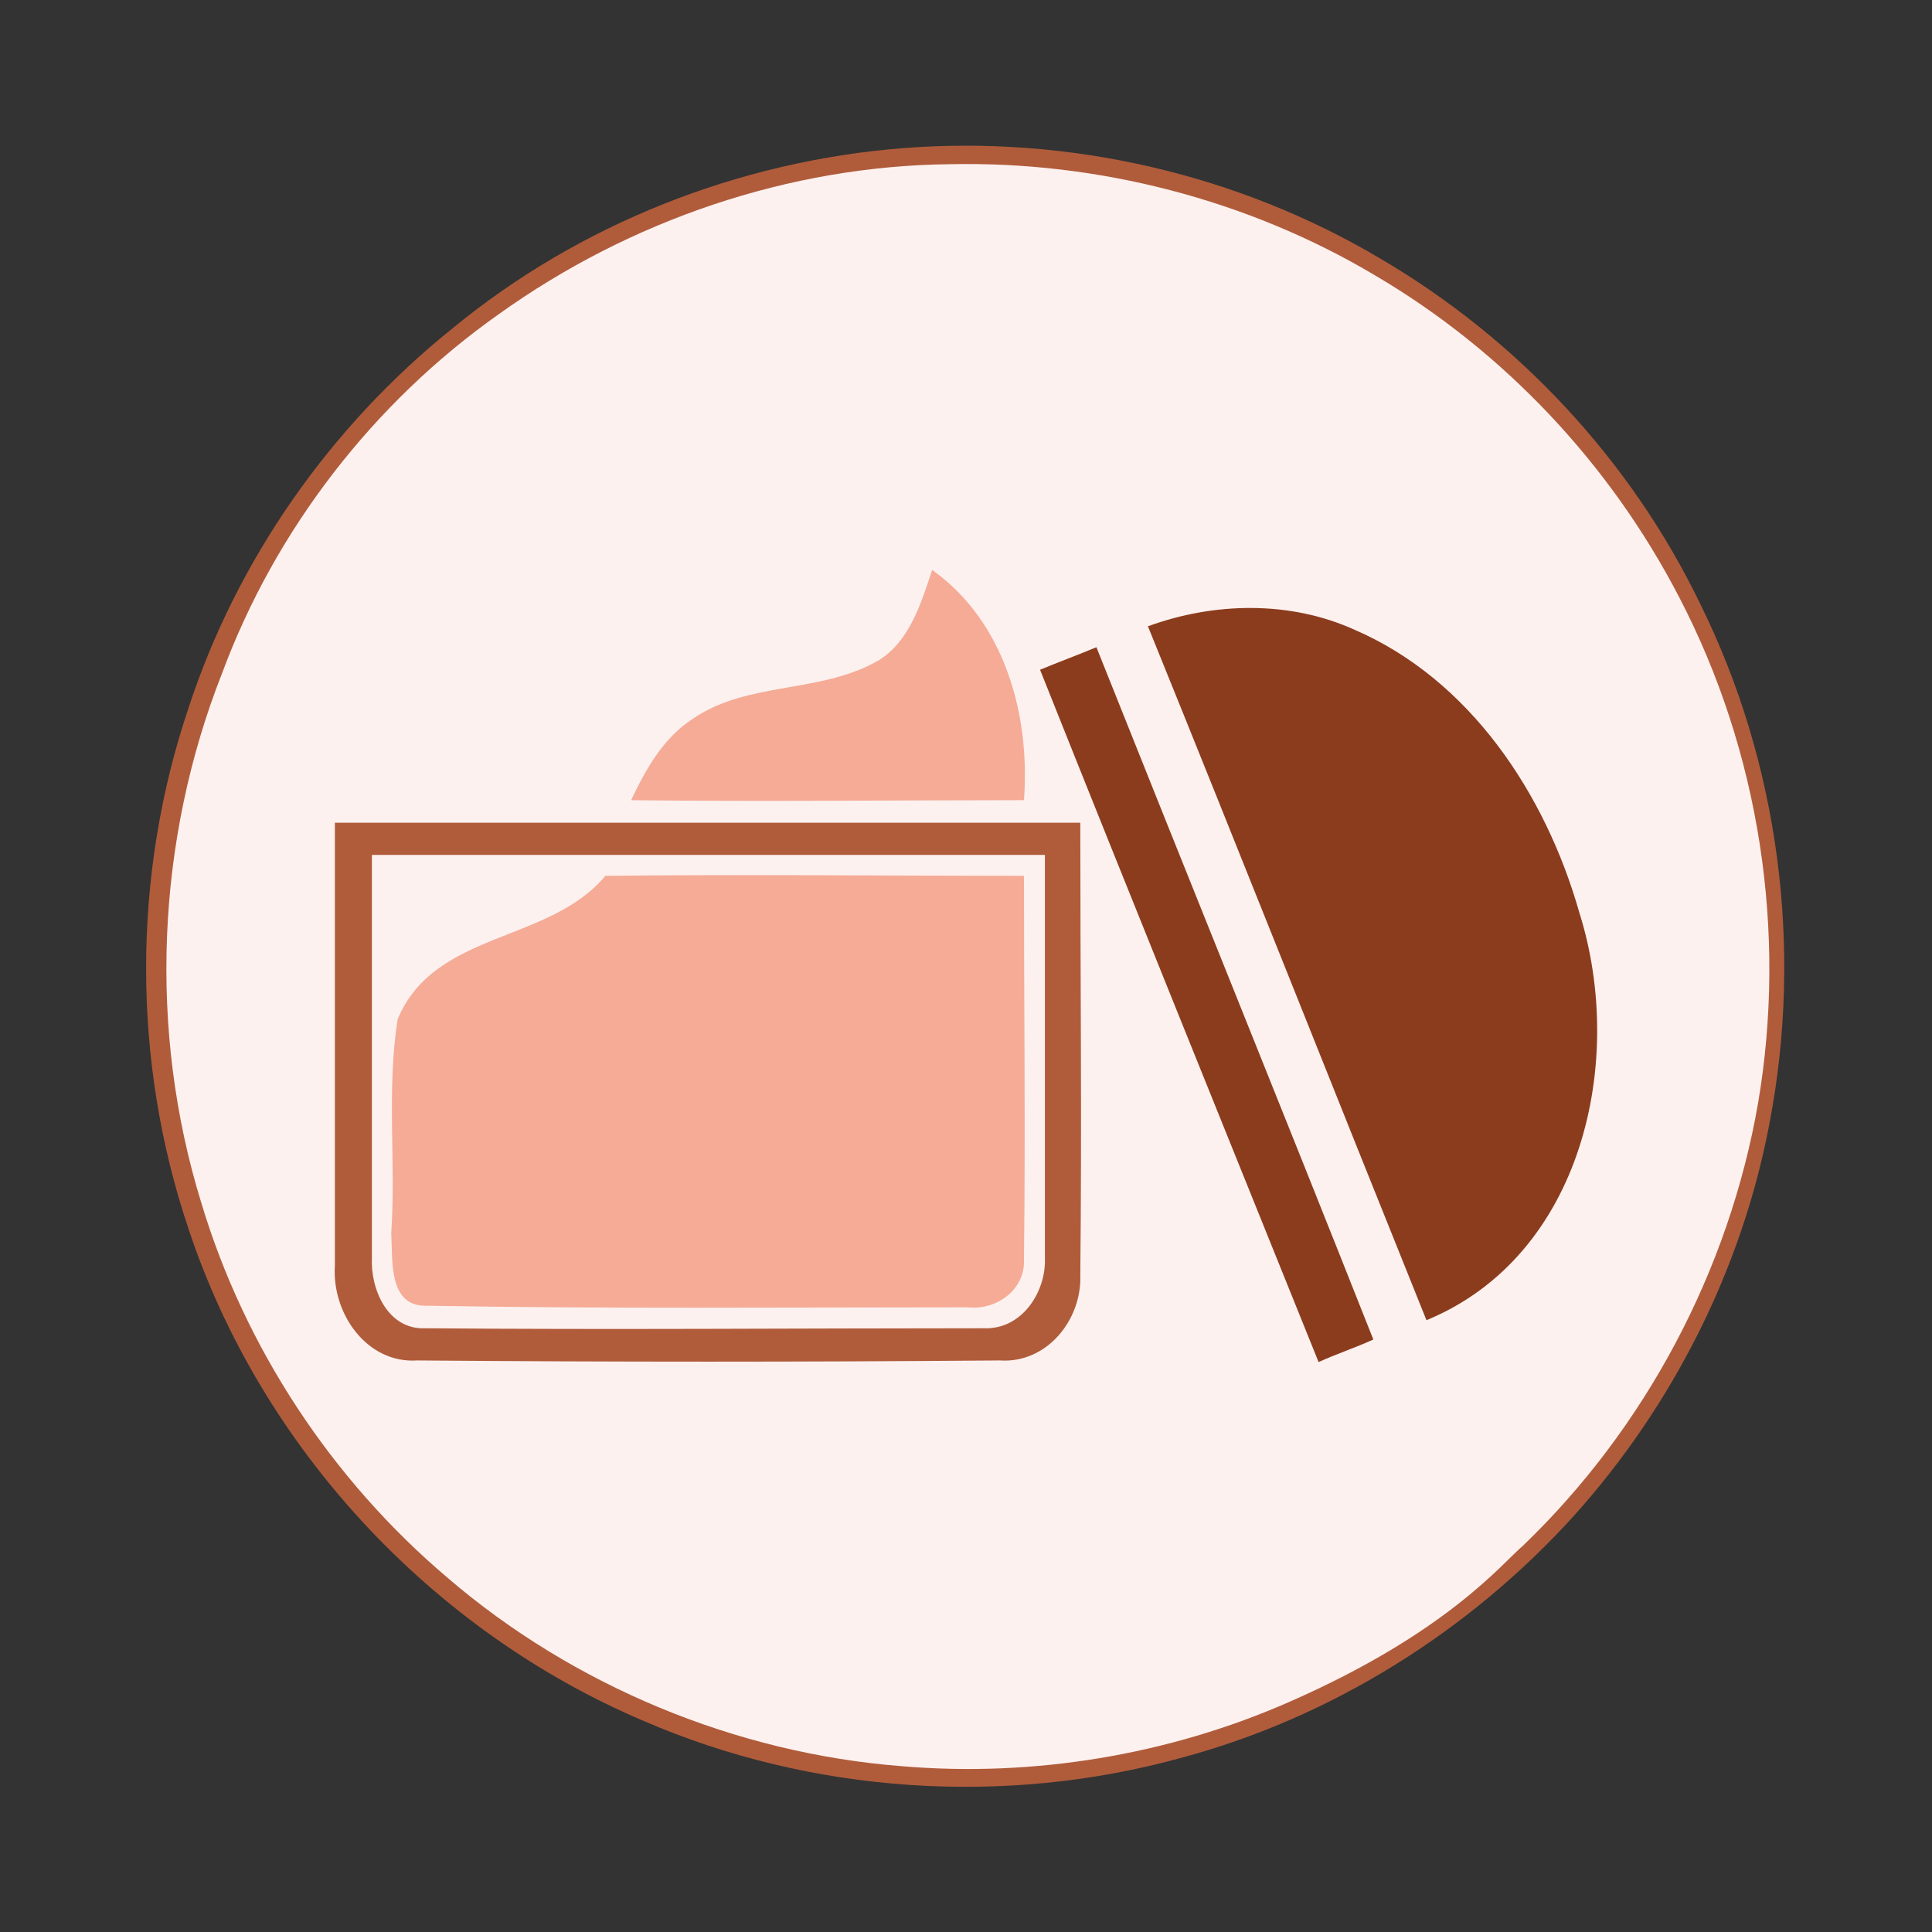
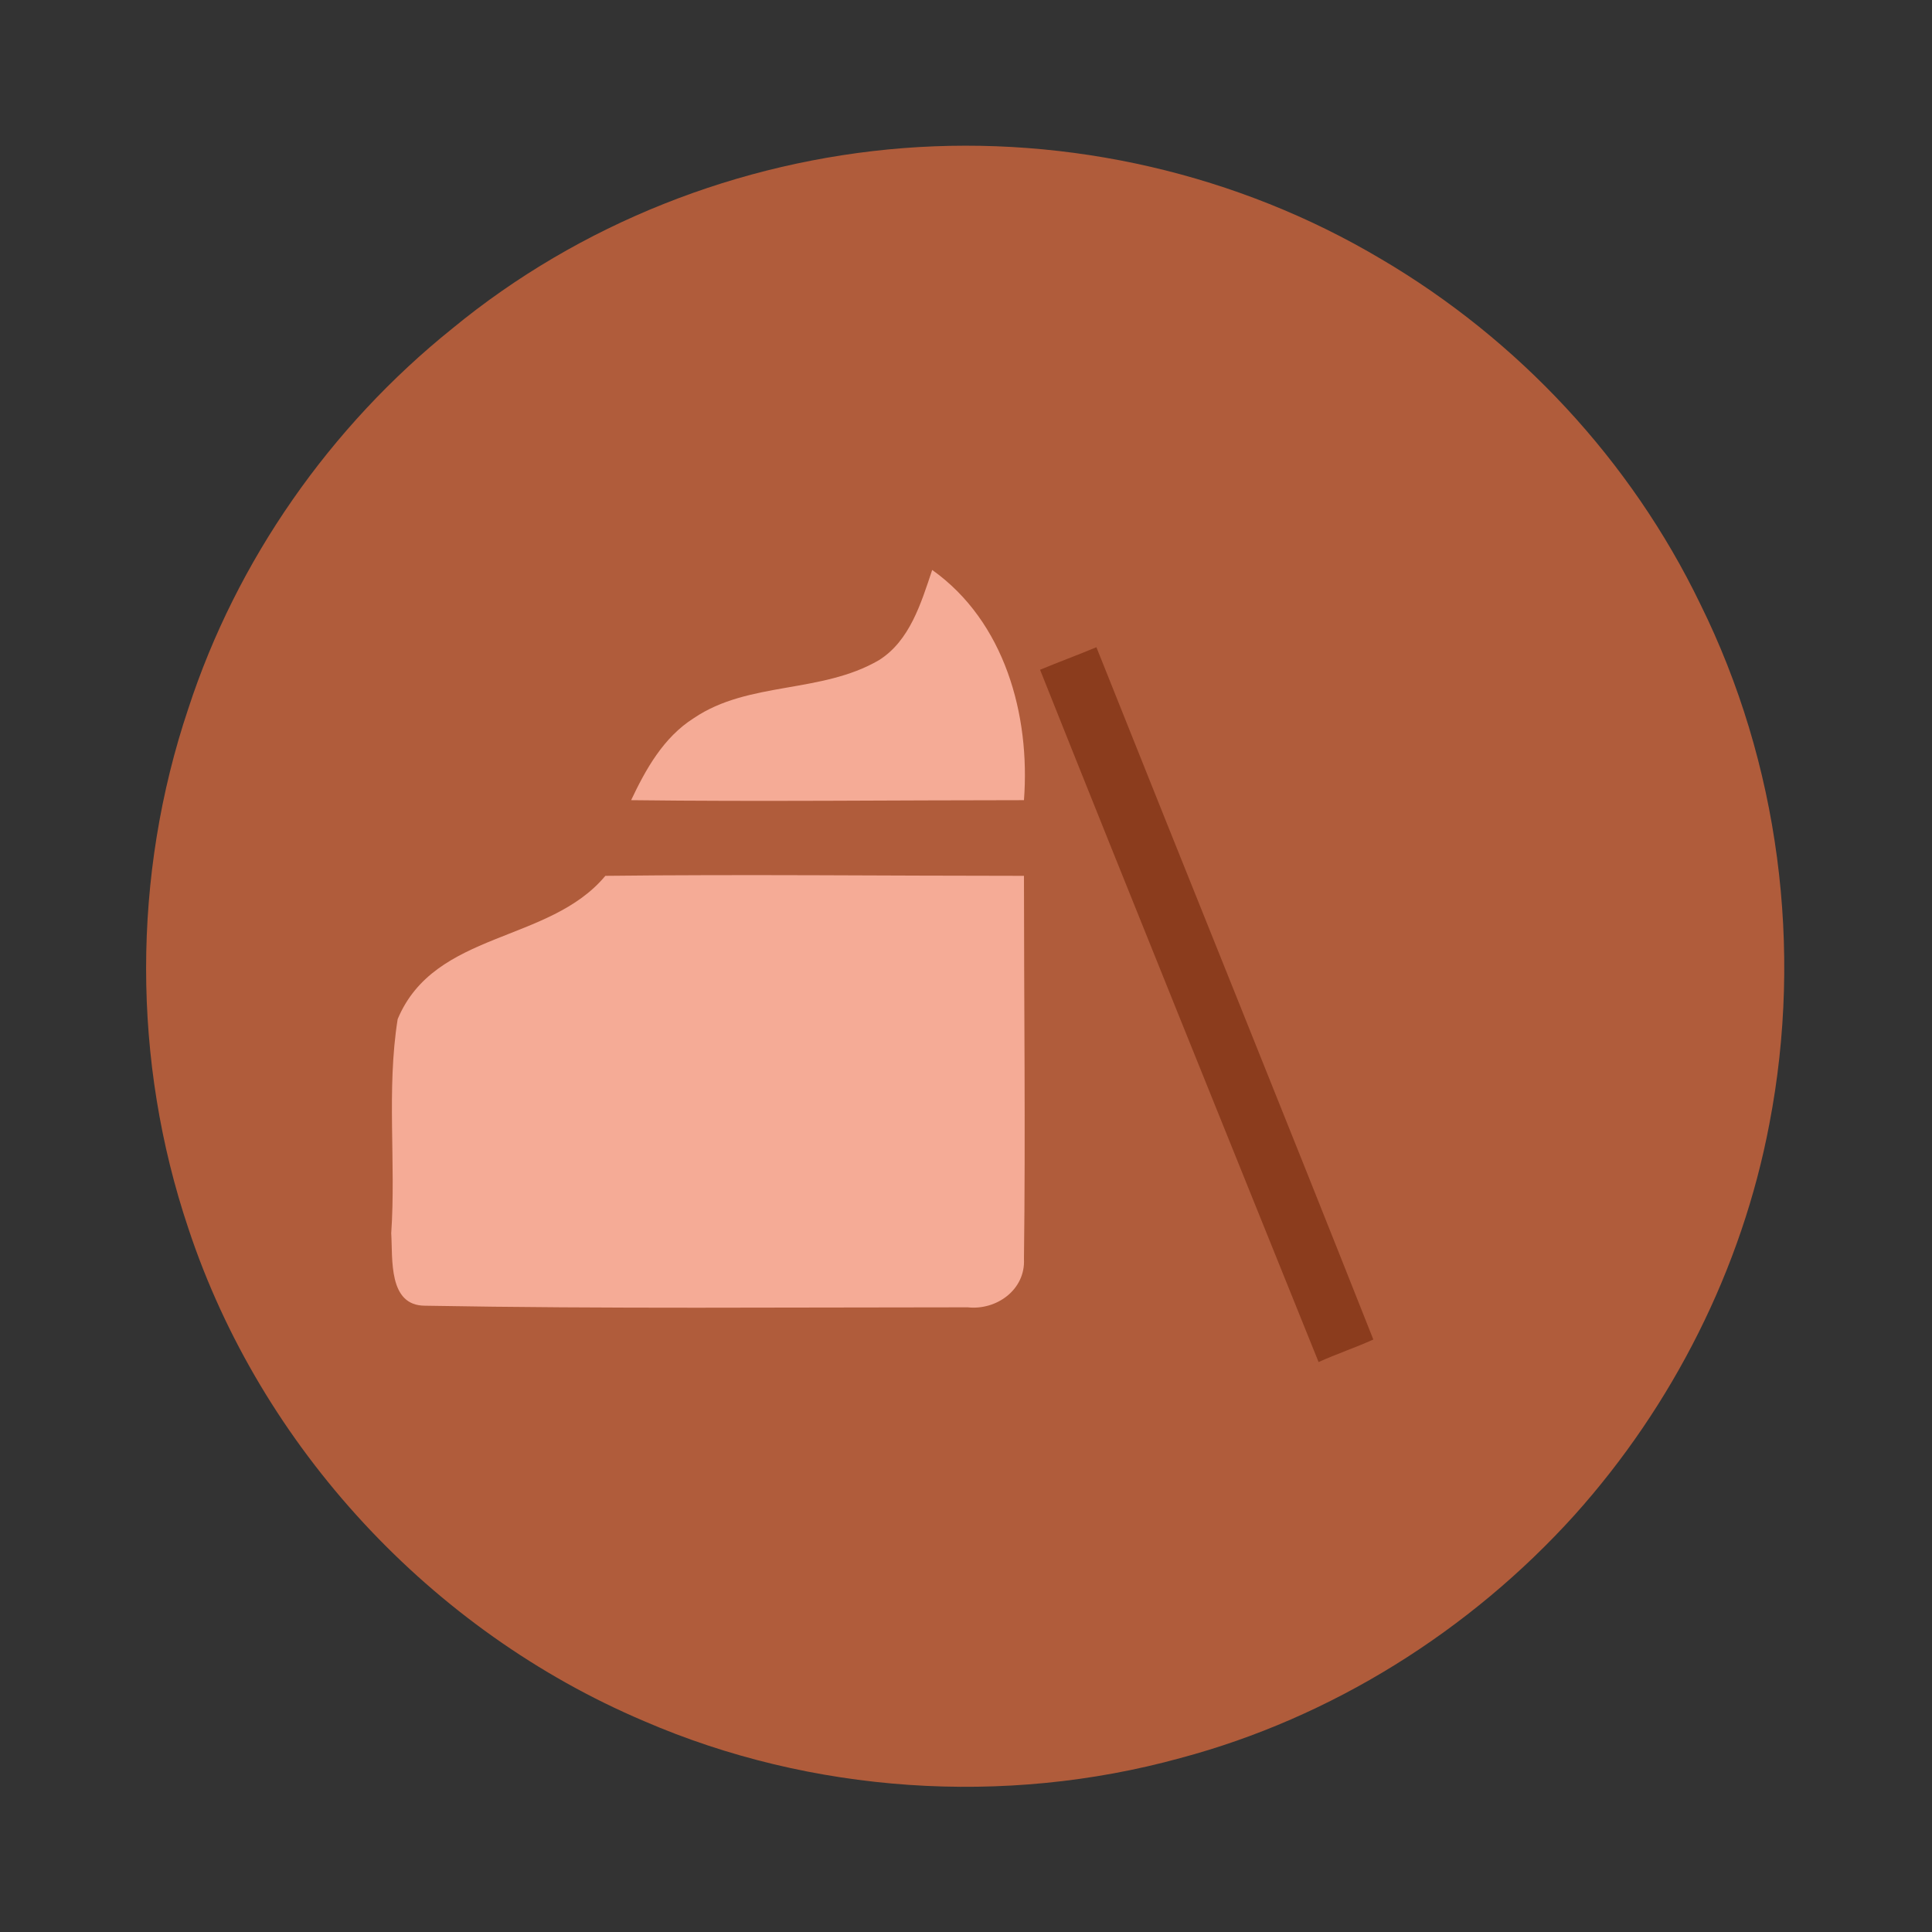
<svg xmlns="http://www.w3.org/2000/svg" version="1.1" id="Capa_1" x="0px" y="0px" viewBox="0 0 120 120" enable-background="new 0 0 120 120" xml:space="preserve">
  <rect x="0" y="0" width="120" height="120" fill="#333333" stroke="none" />
  <g>
    <g>
      <g>
        <path fill="#B05C3B" d="M56.1,9.2c10.3-0.8,20.8,1.6,29.7,6.9c8.5,5,15.5,12.5,19.8,21.4c4.9,9.9,6.4,21.4,4.3,32.3     c-1.7,9-6,17.5-12.1,24.3c-6.5,7.2-15.1,12.6-24.5,15.1c-10.9,3-22.9,2.2-33.3-2.3c-13.2-5.6-23.8-17-28.3-30.6     C8.2,65.9,8.2,54.4,11.7,44c3-9.2,8.8-17.5,16.4-23.6C36,13.9,45.9,10,56.1,9.2z" />
      </g>
    </g>
    <g>
-       <path fill="#FCF1EF" d="M31,19.5c8.1-5.8,18-9.2,28-9.3c9.2-0.2,18.5,2.2,26.4,6.9c8,4.7,14.6,11.7,18.9,20    c5,9.6,6.7,20.8,4.9,31.4c-1.8,10.4-7,20.2-14.6,27.5c-1.3,1.1-4.7,5.4-14.5,9.7c-7.5,3.3-15.9,4.7-24.1,4    c-10.3-0.8-20.4-5-28.2-11.7c-7.2-6.1-12.6-14.3-15.3-23.3c-3.3-10.7-2.8-22.5,1.3-32.9C17.1,32.9,23.2,25,31,19.5z" />
-     </g>
+       </g>
  </g>
  <g>
    <path fill="#F5AB96" d="M57.9,35.4c4.5,3.2,6.1,9,5.7,14.3c-8.1,0-16.3,0.1-24.4,0c0.9-1.9,2-3.9,3.9-5.1c3.4-2.3,7.9-1.5,11.5-3.6   C56.5,39.8,57.2,37.5,57.9,35.4z" />
-     <path fill="#8B3C1D" d="M71.3,38.9c4.1-1.5,8.8-1.6,12.8,0.2c7.2,3.1,11.9,10.2,14,17.6c2.9,9.2,0.2,21.3-9.5,25.3   C82.8,67.6,77.1,53.2,71.3,38.9z" />
    <path fill="#8B3C1D" d="M64.6,41.6c1.2-0.5,2.3-0.9,3.5-1.4c5.7,14.3,11.5,28.6,17.2,43c-1.1,0.5-2.3,0.9-3.4,1.4   C76.1,70.2,70.3,55.9,64.6,41.6z" />
    <g>
-       <path fill="#B05C3B" d="M20.8,51.1c15.4,0,30.9,0,46.3,0c0,9.4,0.1,18.7,0,28.1c0.1,2.8-2.1,5.5-5,5.3c-12.1,0.1-24.1,0.1-36.2,0    c-3.1,0.2-5.3-2.9-5.1-5.9C20.8,69.5,20.8,60.3,20.8,51.1z M23.1,53.1c0,8.3,0,16.7,0,25c-0.1,2,1,4.5,3.3,4.4    c11.6,0.1,23.1,0,34.7,0c2.4,0.1,3.9-2.3,3.8-4.4c0-8.3,0-16.7,0-25C50.9,53.1,37,53.1,23.1,53.1z" />
-     </g>
+       </g>
    <path fill="#F5AB96" d="M24.7,63.3c2.3-5.5,9.4-4.7,12.9-8.9c8.7-0.1,17.4,0,26,0c0,7.9,0.1,15.9,0,23.8c0.1,1.9-1.7,3.2-3.5,3   c-11.2,0-22.4,0.1-33.7-0.1c-2.3,0-2-2.9-2.1-4.5C24.6,72.2,24,67.7,24.7,63.3z" />
  </g>
</svg>